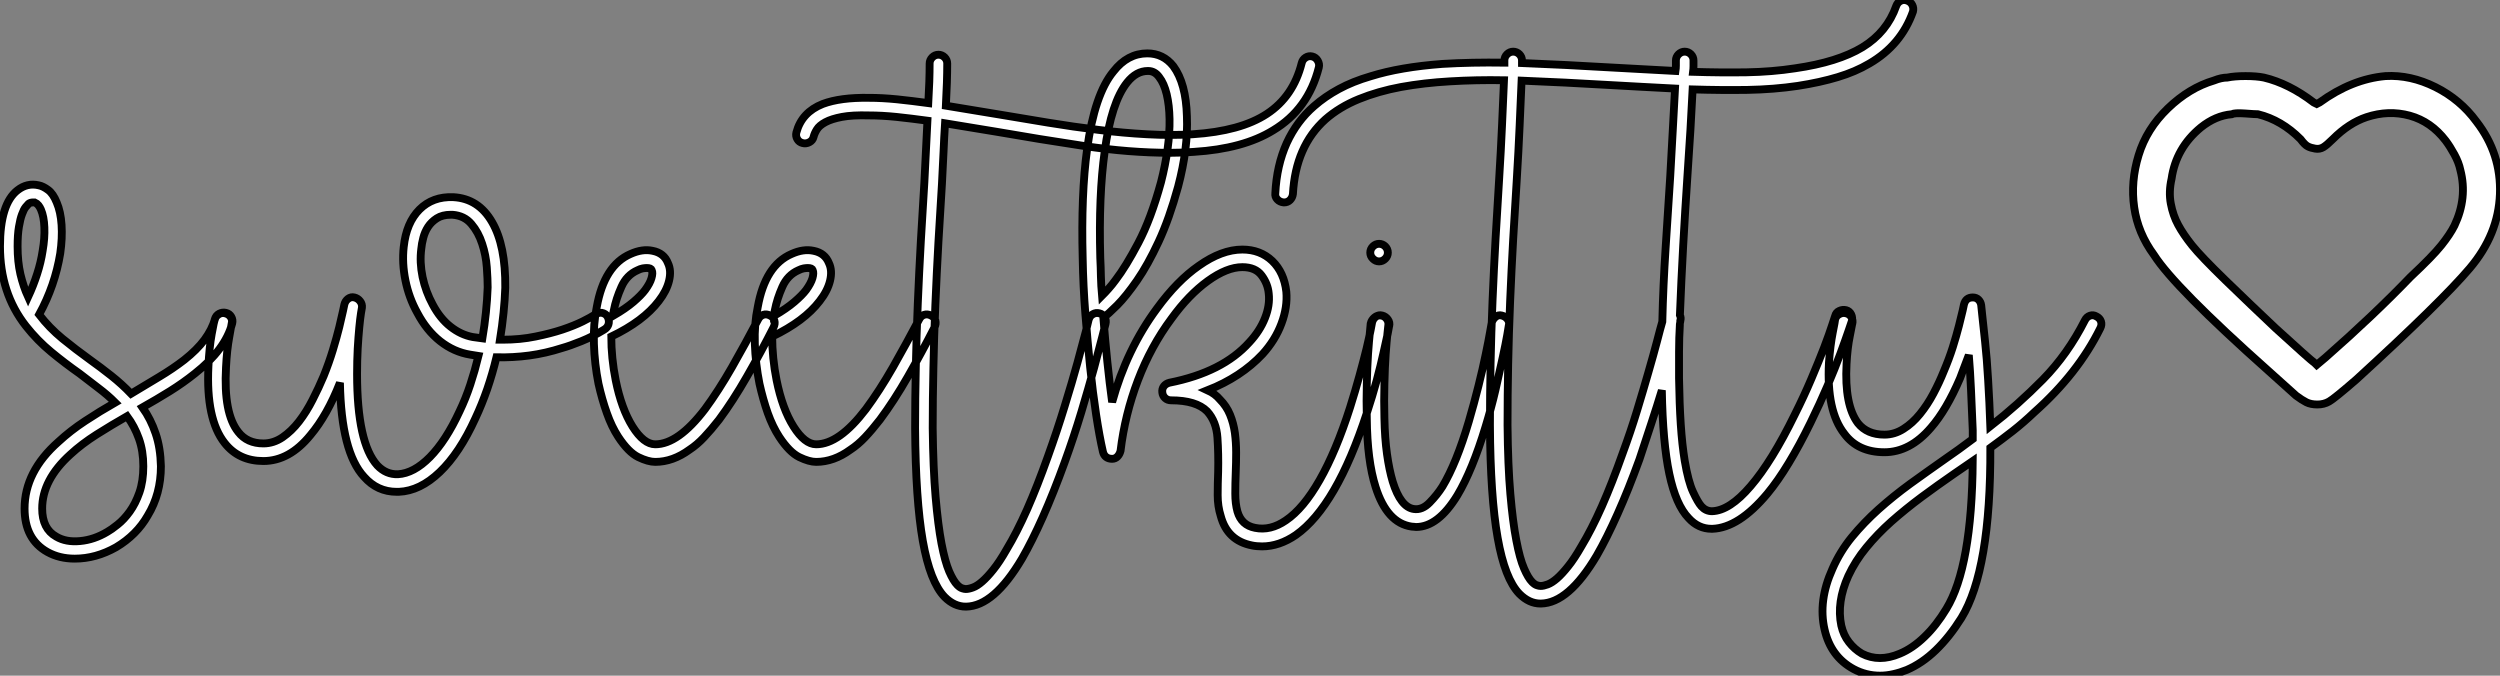
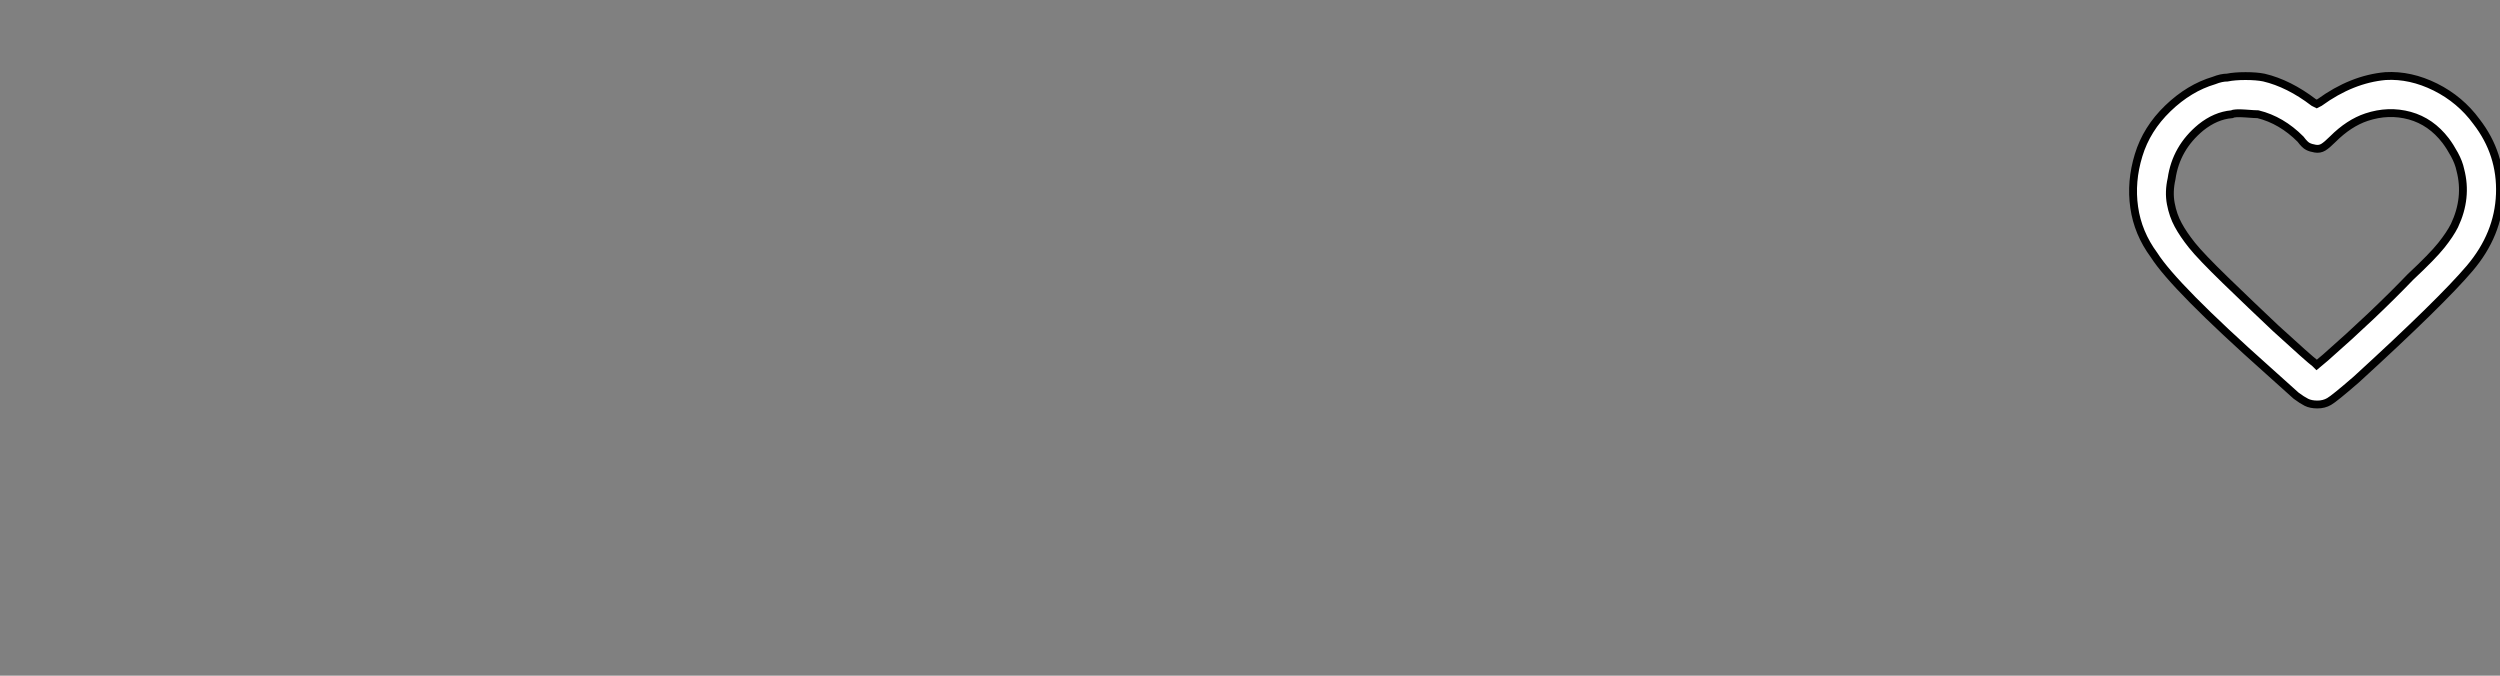
<svg xmlns="http://www.w3.org/2000/svg" viewBox="-2.07 -58.598 318.351 86.038">
  <rect x="-2.07" y="-58.598" width="318.351" height="86.038" fill="#808080" stroke="none" />
-   <path d="M7.45 12.54L7.45 12.54Q5.49 12.54 3.98 11.70L3.98 11.70Q1.06 10.08 1.06 6.16L1.06 6.16Q1.06 1.46 5.38-2.35L5.38-2.35Q6.89-3.75 8.76-4.98Q10.64-6.22 12.60-7.34L12.60-7.34Q11.65-8.29 10.47-9.18Q9.30-10.08 8.06-11.03L8.06-11.03Q6.22-12.32 4.45-13.78Q2.69-15.23 1.23-17.08L1.23-17.08Q-2.07-21.28-2.07-27.22L-2.07-27.22Q-2.07-32.65 0.17-34.38L0.17-34.38Q1.40-35.34 2.86-35L2.86-35Q3.42-34.89 4.06-34.41Q4.70-33.94 5.15-32.82L5.15-32.82Q5.66-31.64 5.77-29.96Q5.88-28.28 5.60-26.32L5.60-26.32Q4.93-22.23 2.91-18.54L2.91-18.54Q4.20-16.86 5.88-15.48Q7.56-14.11 9.35-12.82L9.35-12.82Q10.75-11.82 12.10-10.75Q13.44-9.69 14.62-8.46L14.62-8.46Q16.46-9.58 18.20-10.61Q19.94-11.65 21.39-12.77L21.39-12.77Q23.02-14.06 23.97-15.34Q24.92-16.63 25.31-17.98L25.31-17.98Q25.42-18.42 25.84-18.65Q26.26-18.87 26.71-18.76L26.71-18.76Q27.16-18.65 27.38-18.26Q27.61-17.86 27.50-17.42L27.50-17.42Q26.60-14.06 22.74-11.03L22.74-11.03Q21.28-9.86 19.57-8.79Q17.86-7.73 16.07-6.72L16.07-6.72Q17.14-5.21 17.75-3.39Q18.37-1.57 18.42 0.78L18.42 0.78Q18.42 4.31 16.74 7.06L16.74 7.06Q15.34 9.52 12.71 11.09L12.71 11.09Q10.14 12.54 7.45 12.54ZM14.11-5.60L14.11-5.60Q12.15-4.48 10.25-3.28Q8.34-2.07 6.89-0.73L6.89-0.73Q3.30 2.52 3.30 6.16L3.30 6.16Q3.30 8.74 5.10 9.74L5.10 9.74Q6.33 10.47 8.12 10.30Q9.91 10.14 11.59 9.13L11.59 9.13Q12.10 8.85 12.91 8.20Q13.72 7.56 14.45 6.55Q15.18 5.54 15.68 4.12Q16.18 2.69 16.18 0.78L16.18 0.78Q16.18-1.18 15.62-2.74Q15.06-4.31 14.11-5.60ZM2.35-32.82L2.13-32.82Q1.79-32.82 1.57-32.65L1.57-32.65Q1.46-32.54 1.20-32.23Q0.95-31.92 0.73-31.30Q0.50-30.69 0.34-29.71Q0.17-28.73 0.17-27.22L0.17-27.22Q0.17-25.26 0.53-23.69Q0.90-22.12 1.51-20.78L1.51-20.78Q2.18-22.23 2.66-23.72Q3.14-25.20 3.36-26.66L3.36-26.66Q3.64-28.28 3.58-29.65Q3.53-31.02 3.14-31.92L3.14-31.92Q3.02-32.20 2.83-32.45Q2.63-32.70 2.35-32.82L2.35-32.82ZM48.72 4.03L48.44 4.03Q45.98 4.03 44.30 2.13L44.30 2.13Q41.38-1.01 41.22-9.86L41.22-9.86Q39.59-5.71 37.46-3.19L37.46-3.19Q34.78 0.11 31.47 0.11L31.47 0.11Q28.34 0.11 26.54-2.18L26.54-2.18Q24.14-5.21 24.47-11.93L24.47-11.93Q24.58-14.39 24.89-16.07Q25.20-17.75 25.26-17.86L25.26-17.86Q25.37-18.31 25.76-18.56Q26.15-18.82 26.60-18.70L26.60-18.70Q27.05-18.59 27.30-18.23Q27.55-17.86 27.44-17.42L27.44-17.42Q27.44-17.36 27.13-15.71Q26.82-14.06 26.71-11.82L26.71-11.82Q26.38-5.94 28.28-3.58L28.28-3.58Q29.40-2.13 31.47-2.13L31.47-2.13Q32.76-2.13 33.91-2.91Q35.06-3.70 36.01-4.93Q36.96-6.16 37.74-7.70Q38.53-9.24 39.14-10.70L39.14-10.70Q39.82-12.38 40.32-14.03Q40.82-15.68 41.13-16.94Q41.44-18.20 41.61-19.01Q41.78-19.82 41.78-19.82L41.78-19.82Q41.89-20.27 42.25-20.55Q42.62-20.83 43.06-20.72L43.06-20.72Q43.51-20.61 43.79-20.24Q44.07-19.88 44.02-19.43L44.02-19.43Q44.02-19.43 43.90-18.73Q43.79-18.03 43.68-16.88Q43.57-15.74 43.48-14.20Q43.40-12.66 43.40-10.98L43.40-10.98Q43.40-2.18 45.98 0.67L45.98 0.67Q47.10 1.85 48.61 1.79L48.61 1.79Q50.62 1.68 52.67-0.39Q54.71-2.46 56.45-6.22L56.45-6.22Q57.23-7.84 57.82-9.63Q58.41-11.42 58.86-13.27L58.86-13.27L57.79-13.44Q55.72-13.78 53.98-15.15Q52.25-16.52 51.07-18.76L51.07-18.76Q50.01-20.66 49.56-22.88Q49.11-25.09 49.34-27.16L49.34-27.16Q49.67-30.24 51.35-31.92Q53.03-33.60 55.66-33.49L55.66-33.49Q58.86-33.32 60.59-30.32Q62.33-27.33 62.27-21.95L62.27-21.95Q62.22-20.44 62.05-18.76Q61.88-17.08 61.60-15.34L61.60-15.34L61.94-15.34Q64.18-15.34 66.11-15.74Q68.04-16.13 69.55-16.63Q71.06-17.14 72.13-17.67Q73.19-18.20 73.70-18.54L73.70-18.54Q73.81-18.65 73.92-18.65L73.92-18.65Q74.37-18.87 74.79-18.70Q75.21-18.54 75.38-18.09L75.38-18.09Q75.54-17.64 75.40-17.25Q75.26-16.86 74.87-16.63L74.87-16.63Q73.42-15.74 71.96-15.15Q70.50-14.56 69.50-14.28L69.50-14.28Q67.42-13.61 65.35-13.33Q63.28-13.05 61.15-13.10L61.15-13.10Q60.65-11.03 59.98-9.07Q59.30-7.11 58.46-5.32L58.46-5.32Q56.45-0.90 53.93 1.51Q51.41 3.92 48.72 4.03L48.72 4.03ZM55.55-31.25L55.33-31.25Q54.26-31.25 53.56-30.80Q52.86-30.35 52.44-29.71Q52.02-29.06 51.83-28.31Q51.63-27.55 51.58-26.94L51.58-26.94Q51.35-25.20 51.74-23.32Q52.14-21.45 53.03-19.82L53.03-19.82Q53.98-18.03 55.30-17.00Q56.62-15.96 58.13-15.68L58.13-15.68L59.36-15.51Q59.92-18.87 60.03-22.01L60.03-22.01Q60.03-23.02 59.92-24.56Q59.81-26.10 59.33-27.55Q58.86-29.01 57.96-30.07Q57.06-31.14 55.55-31.25L55.55-31.25ZM81.37 0.22L81.37 0.22Q80.47 0.22 79.21-0.39Q77.95-1.01 76.66-2.97L76.66-2.97Q75.82-4.26 75.21-5.99Q74.59-7.73 74.14-9.74L74.14-9.74Q73.64-12.26 73.56-14.81Q73.47-17.36 73.92-19.49L73.92-19.49Q74.87-24.81 78.23-26.26L78.23-26.26Q79.74-26.94 81.03-26.66L81.03-26.66Q82.49-26.38 82.99-25.09L82.99-25.09Q83.44-24.14 83.13-22.85Q82.82-21.56 81.82-20.27L81.82-20.27Q79.86-17.70 75.77-15.74L75.77-15.74Q75.77-14.39 75.91-12.99Q76.05-11.59 76.33-10.19L76.33-10.19Q77.06-6.55 78.48-4.28Q79.91-2.02 81.37-2.02L81.37-2.02Q84.28-2.02 87.70-6.50L87.70-6.50Q89.43-8.85 91.14-11.84Q92.85-14.84 94.47-17.92L94.47-17.92Q94.70-18.37 95.12-18.51Q95.54-18.65 95.98-18.42L95.98-18.42Q96.43-18.20 96.54-17.78Q96.66-17.36 96.43-16.91L96.43-16.91Q94.81-13.72 93.04-10.64Q91.28-7.56 89.49-5.15L89.49-5.15Q88.48-3.86 87.58-2.91Q86.69-1.96 85.74-1.34L85.74-1.34Q83.61 0.22 81.37 0.22ZM80.30-24.47L80.30-24.47Q80.08-24.47 79.77-24.42Q79.46-24.36 79.13-24.19L79.13-24.19Q77.73-23.58 77.06-22.06Q76.38-20.55 76.10-19.10L76.10-19.10Q75.99-18.65 75.99-18.37L75.99-18.37Q77.62-19.32 78.60-20.16Q79.58-21 80.08-21.67L80.08-21.67Q80.70-22.51 80.89-23.18Q81.09-23.86 80.92-24.19L80.92-24.19Q80.86-24.47 80.30-24.47ZM101.86 0.22L101.86 0.22Q100.97 0.22 99.71-0.39Q98.45-1.01 97.16-2.97L97.16-2.97Q96.32-4.26 95.70-5.99Q95.09-7.73 94.64-9.74L94.64-9.74Q94.14-12.26 94.05-14.81Q93.97-17.36 94.42-19.49L94.42-19.49Q95.37-24.81 98.73-26.26L98.73-26.26Q100.24-26.94 101.53-26.66L101.53-26.66Q102.98-26.38 103.49-25.09L103.49-25.09Q103.94-24.14 103.63-22.85Q103.32-21.56 102.31-20.27L102.31-20.27Q100.35-17.70 96.26-15.74L96.26-15.74Q96.26-14.39 96.40-12.99Q96.54-11.59 96.82-10.19L96.82-10.19Q97.55-6.55 98.98-4.28Q100.41-2.02 101.86-2.02L101.86-2.02Q104.78-2.02 108.19-6.50L108.19-6.50Q109.93-8.85 111.64-11.84Q113.34-14.84 114.97-17.92L114.97-17.92Q115.19-18.37 115.61-18.51Q116.03-18.65 116.48-18.42L116.48-18.42Q116.93-18.20 117.04-17.78Q117.15-17.36 116.93-16.91L116.93-16.91Q115.30-13.72 113.54-10.64Q111.78-7.56 109.98-5.15L109.98-5.15Q108.98-3.86 108.08-2.91Q107.18-1.96 106.23-1.34L106.23-1.34Q104.10 0.22 101.86 0.22ZM100.80-24.47L100.80-24.47Q100.58-24.47 100.27-24.42Q99.96-24.36 99.62-24.19L99.62-24.19Q98.22-23.58 97.55-22.06Q96.88-20.55 96.60-19.10L96.60-19.10Q96.49-18.65 96.49-18.37L96.49-18.37Q98.11-19.32 99.09-20.16Q100.07-21 100.58-21.67L100.58-21.67Q101.19-22.51 101.39-23.18Q101.58-23.86 101.42-24.19L101.42-24.19Q101.36-24.47 100.80-24.47ZM165.03-51.41L165.03-51.41Q165.48-51.30 165.73-50.88Q165.98-50.46 165.87-50.01L165.87-50.01Q164.53-44.69 160.05-42L160.05-42Q156.24-39.65 149.97-39.26L149.97-39.26Q149.24-39.20 148.51-39.17Q147.78-39.14 147-39.14L147-39.14Q141.74-39.14 135.97-40.01Q130.20-40.88 124.77-41.83L124.77-41.83L118.27-42.90Q118.16-41.16 118.08-39.26Q117.99-37.35 117.88-35.22L117.88-35.22Q117.66-31.70 117.43-27.78Q117.21-23.86 117.04-19.82Q116.87-15.79 116.79-11.79Q116.70-7.78 116.70-4.09L116.70-4.09Q116.76 1.12 117.07 4.70Q117.38 8.29 117.82 10.61Q118.27 12.94 118.80 14.17Q119.34 15.40 119.84 15.90L119.84 15.90Q120.18 16.24 120.46 16.32Q120.74 16.41 120.90 16.41L120.90 16.41Q121.30 16.41 121.83 16.21Q122.36 16.02 123.00 15.46Q123.65 14.90 124.43 13.92Q125.22 12.94 126.11 11.37L126.11 11.37Q127.40 9.24 128.72 6.27Q130.03 3.30 131.38-0.50L131.38-0.50Q132.55-3.75 133.50-6.86Q134.46-9.97 135.13-12.40Q135.80-14.84 136.19-16.35Q136.58-17.86 136.58-17.92L136.58-17.92Q136.70-18.37 137.09-18.59Q137.48-18.82 137.93-18.70L137.93-18.70Q138.38-18.59 138.60-18.20Q138.82-17.81 138.71-17.36L138.71-17.36Q138.71-17.36 138.32-15.82Q137.93-14.28 137.26-11.79Q136.58-9.30 135.63-6.13Q134.68-2.97 133.50 0.28L133.50 0.28Q132.10 4.14 130.73 7.22Q129.36 10.30 128.07 12.54L128.07 12.54Q124.49 18.59 120.96 18.65L120.96 18.65L120.90 18.65Q119.45 18.65 118.22 17.42L118.22 17.42Q116.37 15.51 115.44 10.28Q114.52 5.04 114.46-4.09L114.46-4.09Q114.46-7.84 114.55-11.84Q114.63-15.85 114.80-19.91Q114.97-23.97 115.19-27.89Q115.42-31.81 115.64-35.39L115.64-35.39L116.03-43.23Q113.96-43.51 112.08-43.71Q110.21-43.90 108.58-43.90L108.58-43.90Q106.46-43.96 105.14-43.71Q103.82-43.46 103.04-43.04Q102.26-42.62 101.95-42.11Q101.64-41.61 101.53-41.16L101.53-41.16Q101.42-40.71 101.00-40.49Q100.58-40.26 100.13-40.38L100.13-40.38Q99.68-40.49 99.46-40.88Q99.23-41.27 99.34-41.72L99.34-41.72Q100.02-44.30 102.70-45.36L102.70-45.36Q104.94-46.20 108.58-46.14L108.58-46.14Q110.26-46.14 112.17-45.95Q114.07-45.75 116.14-45.47L116.14-45.47Q116.31-48.38 116.31-50.51L116.31-50.51Q116.31-50.96 116.65-51.30Q116.98-51.63 117.43-51.63L117.43-51.63Q117.88-51.63 118.22-51.30Q118.55-50.96 118.55-50.51L118.55-50.51Q118.55-48.33 118.38-45.14L118.38-45.14L125.16-44.02Q128.18-43.51 131.40-42.98Q134.62-42.45 137.79-42.06Q140.95-41.66 144.00-41.50Q147.06-41.33 149.80-41.50L149.80-41.50Q155.90-41.89 159.26-44.10Q162.62-46.31 163.69-50.57L163.69-50.57Q163.80-51.02 164.19-51.27Q164.58-51.52 165.03-51.41ZM158.65 10.98L158.65 10.98Q158.31 10.98 157.98 10.95Q157.64 10.92 157.36 10.86L157.36 10.86Q154.22 10.25 153.38 7.11L153.38 7.11Q152.99 5.88 152.99 4.45Q152.99 3.02 153.05 1.46L153.05 1.46Q153.10-0.78 152.96-2.86Q152.82-4.93 151.65-6.22L151.65-6.22Q150.25-7.62 147.06-7.62L147.06-7.62Q146.61-7.62 146.30-7.90Q145.99-8.18 145.94-8.62L145.94-8.62Q145.88-9.07 146.13-9.41Q146.38-9.74 146.83-9.86L146.83-9.86Q153.61-11.20 157.02-15.01L157.02-15.01Q158.37-16.46 159.01-18.09Q159.66-19.71 159.49-21.22L159.49-21.22Q159.38-22.46 158.59-23.52Q157.81-24.58 156.13-24.58L156.13-24.58Q154.17-24.58 151.73-22.82Q149.30-21.06 147.11-18.03L147.11-18.03Q144.48-14.50 142.83-10.16Q141.18-5.82 140.62-1.18L140.62-1.18Q140.50-0.73 140.22-0.45Q139.94-0.17 139.55-0.17L139.55-0.17Q139.10-0.17 138.80-0.39Q138.49-0.62 138.38-1.06L138.38-1.06Q137.93-3.02 137.51-5.80Q137.09-8.57 136.75-11.82Q136.42-15.06 136.14-18.62Q135.86-22.18 135.80-25.70L135.80-25.70Q135.69-29.74 135.83-33.24Q135.97-36.74 136.36-39.59L136.36-39.59Q137.31-46.59 139.72-49.50L139.72-49.50Q141.51-51.80 144.03-51.80L144.03-51.80Q146.05-51.80 147.34-50.18L147.34-50.18Q148.96-47.99 149.07-43.79L149.07-43.79Q149.24-39.70 147.95-34.83L147.95-34.83Q146.83-30.74 145.46-27.80Q144.09-24.86 142.72-22.88Q141.34-20.89 140.20-19.74Q139.05-18.59 138.43-18.14L138.43-18.14Q138.66-15.23 138.94-12.52Q139.22-9.80 139.55-7.39L139.55-7.39Q141.40-14.11 145.26-19.32L145.26-19.32Q147.84-22.85 150.58-24.75L150.58-24.75Q153.50-26.82 156.13-26.82L156.13-26.82Q158.42-26.82 159.94-25.37Q161.45-23.91 161.73-21.45L161.73-21.45Q161.90-19.49 161.11-17.39Q160.33-15.29 158.70-13.50L158.70-13.50Q155.96-10.58 151.70-8.90L151.70-8.90Q152.66-8.46 153.27-7.73L153.27-7.73Q154.11-6.89 154.56-5.80Q155.01-4.70 155.18-3.47Q155.34-2.24 155.34-0.98Q155.34 0.28 155.29 1.51L155.29 1.51Q155.23 2.97 155.23 4.26Q155.23 5.54 155.51 6.55L155.51 6.55Q156.02 8.29 157.75 8.62L157.75 8.62Q159.71 9.02 161.67 7.67L161.67 7.67Q163.91 6.16 165.98 2.52Q168.06-1.12 169.85-6.72L169.85-6.72Q170.52-8.85 171.05-10.78Q171.58-12.71 171.95-14.22Q172.31-15.74 172.48-16.63Q172.65-17.53 172.65-17.53L172.65-17.53Q172.76-17.98 173.12-18.26Q173.49-18.54 173.94-18.42L173.94-18.42Q174.38-18.31 174.66-17.92Q174.94-17.53 174.83-17.08L174.83-17.08Q174.83-17.02 174.64-16.10Q174.44-15.18 174.10-13.66Q173.77-12.15 173.24-10.16Q172.70-8.18 171.98-5.99L171.98-5.99Q168.11 5.88 162.96 9.52L162.96 9.52Q160.83 10.98 158.65 10.98ZM144.14-49.56L144.14-49.56L144.09-49.56Q142.63-49.56 141.46-48.10L141.46-48.10Q139.44-45.58 138.60-39.31L138.60-39.31Q138.21-36.51 138.07-33.12Q137.93-29.74 138.04-25.76L138.04-25.76Q138.10-24.58 138.12-23.38Q138.15-22.18 138.26-20.94L138.26-20.94Q138.66-21.34 139.10-21.84Q139.55-22.34 140.00-22.96L140.00-22.96Q141.29-24.64 142.88-27.66Q144.48-30.69 145.77-35.39L145.77-35.39Q146.33-37.58 146.61-39.62Q146.89-41.66 146.86-43.43Q146.83-45.19 146.50-46.59Q146.16-47.99 145.54-48.78L145.54-48.78Q144.98-49.56 144.14-49.56ZM189.17-18.42L189.17-18.42Q189.62-18.31 189.90-17.95Q190.18-17.58 190.06-17.14L190.06-17.14Q190.06-17.14 189.87-15.99Q189.67-14.84 189.28-13.05Q188.89-11.26 188.36-8.93Q187.82-6.61 187.10-4.26L187.10-4.26Q185.42 1.29 183.51 4.48L183.51 4.48Q181.05 8.51 178.25 8.51L178.25 8.51Q178.14 8.51 177.97 8.48Q177.80 8.46 177.69 8.46L177.69 8.46Q174.55 8.01 173.10 3.42L173.10 3.42Q172.03 0.06 171.98-5.32L171.98-5.32Q171.92-7.56 171.98-9.72Q172.03-11.87 172.14-13.55Q172.26-15.23 172.37-16.27Q172.48-17.30 172.48-17.42L172.48-17.42Q172.59-17.86 172.96-18.17Q173.32-18.48 173.77-18.42L173.77-18.42Q174.22-18.37 174.50-18.00Q174.78-17.64 174.72-17.19L174.72-17.19Q174.72-17.19 174.61-16.16Q174.50-15.12 174.38-13.47Q174.27-11.82 174.22-9.69Q174.16-7.56 174.22-5.38L174.22-5.38Q174.27-2.80 174.55-0.78Q174.83 1.23 175.28 2.74L175.28 2.74Q176.29 5.99 177.97 6.22L177.97 6.22Q179.03 6.38 179.98 5.40Q180.94 4.42 181.61 3.36L181.61 3.36Q183.40 0.39 184.97-4.93L184.97-4.93Q185.64-7.22 186.20-9.46Q186.76-11.70 187.12-13.47Q187.49-15.23 187.68-16.35Q187.88-17.47 187.88-17.47L187.88-17.47Q187.99-17.92 188.36-18.23Q188.72-18.54 189.17-18.42ZM173.54-25.31L173.54-25.31Q173.10-25.31 172.76-25.65Q172.42-25.98 172.42-26.43L172.42-26.43Q172.42-26.88 172.76-27.22Q173.10-27.55 173.54-27.55L173.54-27.55Q173.99-27.55 174.33-27.22Q174.66-26.88 174.66-26.43L174.66-26.43Q174.66-25.98 174.33-25.65Q173.99-25.31 173.54-25.31ZM240.80-58.52L240.80-58.52Q241.25-58.35 241.44-57.96Q241.64-57.57 241.53-57.12L241.53-57.12Q240.02-52.86 235.98-50.51L235.98-50.51Q234.19-49.45 231.95-48.78Q229.71-48.10 226.86-47.66L226.86-47.66Q223.83-47.21 220.47-47.15Q217.11-47.10 213.47-47.21L213.47-47.21Q213.36-44.86 213.19-42.06Q213.02-39.26 212.80-36.06L212.80-36.06Q212.52-31.86 212.27-27.36Q212.02-22.85 211.85-18.48L211.85-18.48Q212.02-18.09 211.90-17.75L211.90-17.75L211.90-17.64Q211.90-17.58 211.88-17.53Q211.85-17.47 211.85-17.36L211.85-17.36Q211.74-15.57 211.74-13.80Q211.74-12.04 211.74-10.42L211.74-10.42Q211.79-7.11 211.96-4.54Q212.13-1.96 212.46 0.06L212.46 0.06Q212.91 2.74 213.53 4.06Q214.14 5.38 214.59 5.88L214.59 5.88Q215.15 6.50 215.94 6.50L215.94 6.50Q218.18 6.44 220.86 3.30Q223.55 0.17 226.46-5.77L226.46-5.77Q227.64-8.12 228.59-10.36Q229.54-12.60 230.22-14.36Q230.89-16.13 231.25-17.25Q231.62-18.37 231.62-18.37L231.62-18.37Q231.73-18.82 232.15-19.01Q232.57-19.21 233.02-19.10L233.02-19.10Q233.46-18.98 233.66-18.56Q233.86-18.14 233.74-17.70L233.74-17.70Q233.74-17.70 233.35-16.55Q232.96-15.40 232.29-13.58Q231.62-11.76 230.64-9.46Q229.66-7.17 228.48-4.76L228.48-4.76Q227.08-1.90 225.71 0.36Q224.34 2.63 222.99 4.26L222.99 4.26Q219.35 8.62 215.99 8.74L215.99 8.74L215.88 8.74Q214.20 8.74 212.97 7.39L212.97 7.39Q211.34 5.71 210.50 1.74Q209.66-2.24 209.55-8.90L209.55-8.90Q208.94-6.89 208.21-4.68Q207.48-2.46 206.70-0.11L206.70-0.11Q205.30 3.75 203.92 6.83Q202.55 9.91 201.26 12.15L201.26 12.15Q197.68 18.20 194.15 18.26L194.15 18.26L194.10 18.26Q192.64 18.26 191.41 17.02L191.41 17.02Q189.56 15.12 188.64 9.88Q187.71 4.65 187.66-4.48L187.66-4.48Q187.66-8.23 187.74-12.24Q187.82-16.24 187.99-20.30Q188.16-24.36 188.38-28.28Q188.61-32.20 188.83-35.78L188.83-35.78Q189.06-39.48 189.20-42.67Q189.34-45.86 189.45-48.38L189.45-48.38Q185.92-48.44 182.59-48.24Q179.26-48.05 176.34-47.52Q173.43-46.98 170.97-45.98Q168.50-44.97 166.71-43.40L166.71-43.40Q162.90-39.98 162.57-33.88L162.57-33.88Q162.51-33.43 162.20-33.12Q161.90-32.82 161.45-32.82L161.45-32.82L161.39-32.82Q160.89-32.87 160.58-33.21Q160.27-33.54 160.33-33.99L160.33-33.99Q160.50-37.52 161.78-40.38L161.78-40.38Q163.07-43.18 165.26-45.08L165.26-45.08Q166.66-46.31 168.42-47.26Q170.18-48.22 172.48-48.89L172.48-48.89Q176.23-50.06 181.61-50.46L181.61-50.46Q185.36-50.68 189.50-50.62L189.50-50.62L189.50-50.90Q189.50-51.35 189.84-51.69Q190.18-52.02 190.62-52.02L190.62-52.02Q191.07-52.02 191.41-51.69Q191.74-51.35 191.74-50.90L191.74-50.90L191.74-50.57Q194.54-50.46 197.34-50.32Q200.14-50.18 203.00-50.01L203.00-50.01Q205.13-49.90 207.20-49.78Q209.27-49.67 211.29-49.56L211.29-49.56Q211.34-49.90 211.34-50.23Q211.34-50.57 211.34-50.90L211.34-50.90Q211.34-51.35 211.68-51.69Q212.02-52.02 212.46-52.02L212.46-52.02Q212.91-52.02 213.25-51.69Q213.58-51.35 213.58-50.90L213.58-50.90Q213.58-50.57 213.58-50.20Q213.58-49.84 213.53-49.45L213.53-49.45Q217.06-49.34 220.33-49.39Q223.61-49.45 226.52-49.90L226.52-49.90Q231.95-50.68 235.09-52.58Q238.22-54.49 239.40-57.85L239.40-57.85Q239.57-58.30 239.96-58.49Q240.35-58.69 240.80-58.52ZM210.62-36.18L210.62-36.18Q210.78-39.37 210.95-42.17Q211.12-44.97 211.23-47.32L211.23-47.32Q209.16-47.43 207.06-47.54Q204.96-47.66 202.89-47.77L202.89-47.77Q200.03-47.94 197.23-48.08Q194.43-48.22 191.69-48.33L191.69-48.33Q191.58-45.81 191.44-42.59Q191.30-39.37 191.07-35.62L191.07-35.62Q190.85-32.09 190.62-28.17Q190.40-24.25 190.23-20.22Q190.06-16.18 189.98-12.18Q189.90-8.18 189.90-4.48L189.90-4.48Q189.95 0.73 190.26 4.31Q190.57 7.90 191.02 10.22Q191.46 12.54 192.00 13.78Q192.53 15.01 193.03 15.51L193.03 15.51Q193.37 15.85 193.65 15.93Q193.93 16.02 194.10 16.02L194.10 16.02Q194.49 16.02 195.02 15.82Q195.55 15.62 196.20 15.06Q196.84 14.50 197.62 13.52Q198.41 12.54 199.30 10.98L199.30 10.98Q200.59 8.85 201.91 5.88Q203.22 2.91 204.57-0.90L204.57-0.90Q205.58-3.64 206.39-6.30Q207.20-8.96 207.84-11.20Q208.49-13.44 208.94-15.15Q209.38-16.86 209.61-17.64L209.61-17.64Q209.72-22.29 210.03-27.02Q210.34-31.75 210.62-36.18ZM264.88-18.31L264.88-18.31Q265.33-18.09 265.47-17.67Q265.61-17.25 265.38-16.80L265.38-16.80Q262.53-11.03 256.98-6.10L256.98-6.10Q255.64-4.82 254.24-3.72Q252.84-2.63 251.38-1.57L251.38-1.57Q251.44 14 247.69 20.10L247.69 20.10Q246.18 22.51 244.44 24.19Q242.70 25.87 240.74 26.71L240.74 26.71Q239.90 27.05 239.04 27.24Q238.17 27.44 237.33 27.44L237.33 27.44Q235.54 27.44 233.97 26.60L233.97 26.60Q231.06 25.03 230.27 21.56L230.27 21.56Q229.43 17.92 231.28 13.83L231.28 13.83Q232.23 11.65 233.74 9.80Q235.26 7.95 237.13 6.27Q239.01 4.59 241.16 3.02Q243.32 1.46 245.56-0.11L245.56-0.11Q246.46-0.73 247.35-1.37Q248.25-2.02 249.14-2.69L249.14-2.69L249.14-3.81Q249.03-6.50 248.92-8.93Q248.81-11.37 248.64-13.38L248.64-13.38L247.52-10.42Q245.78-6.38 243.82-4.14L243.82-4.14Q241.14-1.01 237.89-1.01L237.89-1.01Q234.53-1.01 232.79-3.36L232.79-3.36Q230.50-6.27 230.83-12.43L230.83-12.43Q231.00-14.67 231.31-16.24Q231.62-17.81 231.62-17.92L231.62-17.92Q231.73-18.37 232.15-18.59Q232.57-18.82 233.02-18.70L233.02-18.70Q233.46-18.59 233.69-18.20Q233.91-17.81 233.80-17.36L233.80-17.36Q233.80-17.30 233.49-15.82Q233.18-14.34 233.07-12.26L233.07-12.26Q232.79-7 234.53-4.70L234.53-4.70Q235.70-3.25 237.89-3.25L237.89-3.25Q239.18-3.25 240.32-3.98Q241.47-4.70 242.42-5.88Q243.38-7.06 244.13-8.48Q244.89-9.91 245.45-11.31L245.45-11.31Q246.12-12.88 246.60-14.39Q247.07-15.90 247.38-17.11Q247.69-18.31 247.86-19.07Q248.02-19.82 248.02-19.82L248.02-19.82Q248.25-20.72 249.14-20.72L249.14-20.72Q249.59-20.72 249.87-20.44Q250.15-20.16 250.21-19.77L250.21-19.77Q250.21-19.71 250.35-18.45Q250.49-17.19 250.71-15.09Q250.94-12.99 251.10-10.19Q251.27-7.39 251.38-4.31L251.38-4.31Q254.91-7.06 258.08-10.28Q261.24-13.50 263.42-17.81L263.42-17.81Q263.65-18.26 264.07-18.40Q264.49-18.54 264.88-18.31ZM245.78 18.93L245.78 18.93Q249.03 13.61 249.14 0.11L249.14 0.11L246.85 1.68Q244.66 3.19 242.62 4.70Q240.58 6.22 238.78 7.81Q236.99 9.41 235.59 11.12Q234.19 12.82 233.30 14.73L233.30 14.73Q231.78 18.09 232.40 21.06L232.40 21.06Q232.68 22.29 233.38 23.18Q234.08 24.08 235.03 24.64L235.03 24.64Q237.22 25.76 239.85 24.64L239.85 24.64Q241.47 23.97 242.98 22.51Q244.50 21.06 245.78 18.93Z" fill="white" stroke="black" transform="scale(1,1)" />
  <path d="M281.55-48.72L281.55-48.72Q280.80-48.72 279.87-48.35L279.87-48.35Q276.70-47.41 273.99-44.80Q271.28-42.19 270.26-38.83Q269.23-35.47 269.70-32.20Q270.16-28.93 272.22-26.13L272.22-26.13Q274.83-22.03 286.78-11.39L286.78-11.39L290.32-8.21Q291.07-7.65 291.63-7.37Q292.19-7.09 293.03-7.09Q293.87-7.09 294.52-7.47Q295.18-7.84 297.98-10.27L297.98-10.27Q308.80-20.16 312.44-24.45Q316.08-28.75 316.27-33.88Q316.46-39.01 313.28-43.12L313.28-43.12Q311.23-45.92 308.06-47.51Q304.88-49.09 301.71-48.91L301.71-48.91Q297.42-48.53 293.31-45.55L293.31-45.55L292.94-45.36L292.56-45.55Q289.39-47.97 286.22-48.72L286.22-48.72Q285.28-48.91 283.88-48.91Q282.48-48.91 281.55-48.72ZM285.47-44.05L285.47-44.05Q288.46-43.31 290.88-40.88L290.88-40.88Q291.44-40.13 291.82-39.95Q292.19-39.76 292.75-39.67Q293.31-39.57 293.78-39.85Q294.24-40.13 294.99-40.88L294.99-40.88Q297.04-42.93 299.28-43.68L299.28-43.68Q302.08-44.61 304.79-43.87Q307.50-43.12 309.36-40.69L309.36-40.69Q309.92-39.95 310.48-38.92Q311.04-37.89 311.23-36.96L311.23-36.96Q312.16-33.41 310.48-29.87L310.48-29.87Q309.92-28.75 308.80-27.35Q307.68-25.95 304.88-23.33L304.88-23.33Q300.22-18.48 294.06-13.07L294.06-13.07L292.94-12.13L292.75-12.32Q292.00-12.88 287.71-16.80L287.71-16.80Q284.54-19.79 281.36-22.87Q278.19-25.95 277.07-27.35Q275.95-28.75 275.30-29.96Q274.64-31.17 274.36-32.67Q274.08-34.16 274.46-35.84L274.46-35.84Q275.02-39.76 278.19-42.37L278.19-42.37Q280.06-43.87 282.11-44.05L282.11-44.05Q282.48-44.24 283.79-44.15Q285.10-44.05 285.47-44.05Z" fill="white" stroke="black" transform="scale(1,1)" />
</svg>